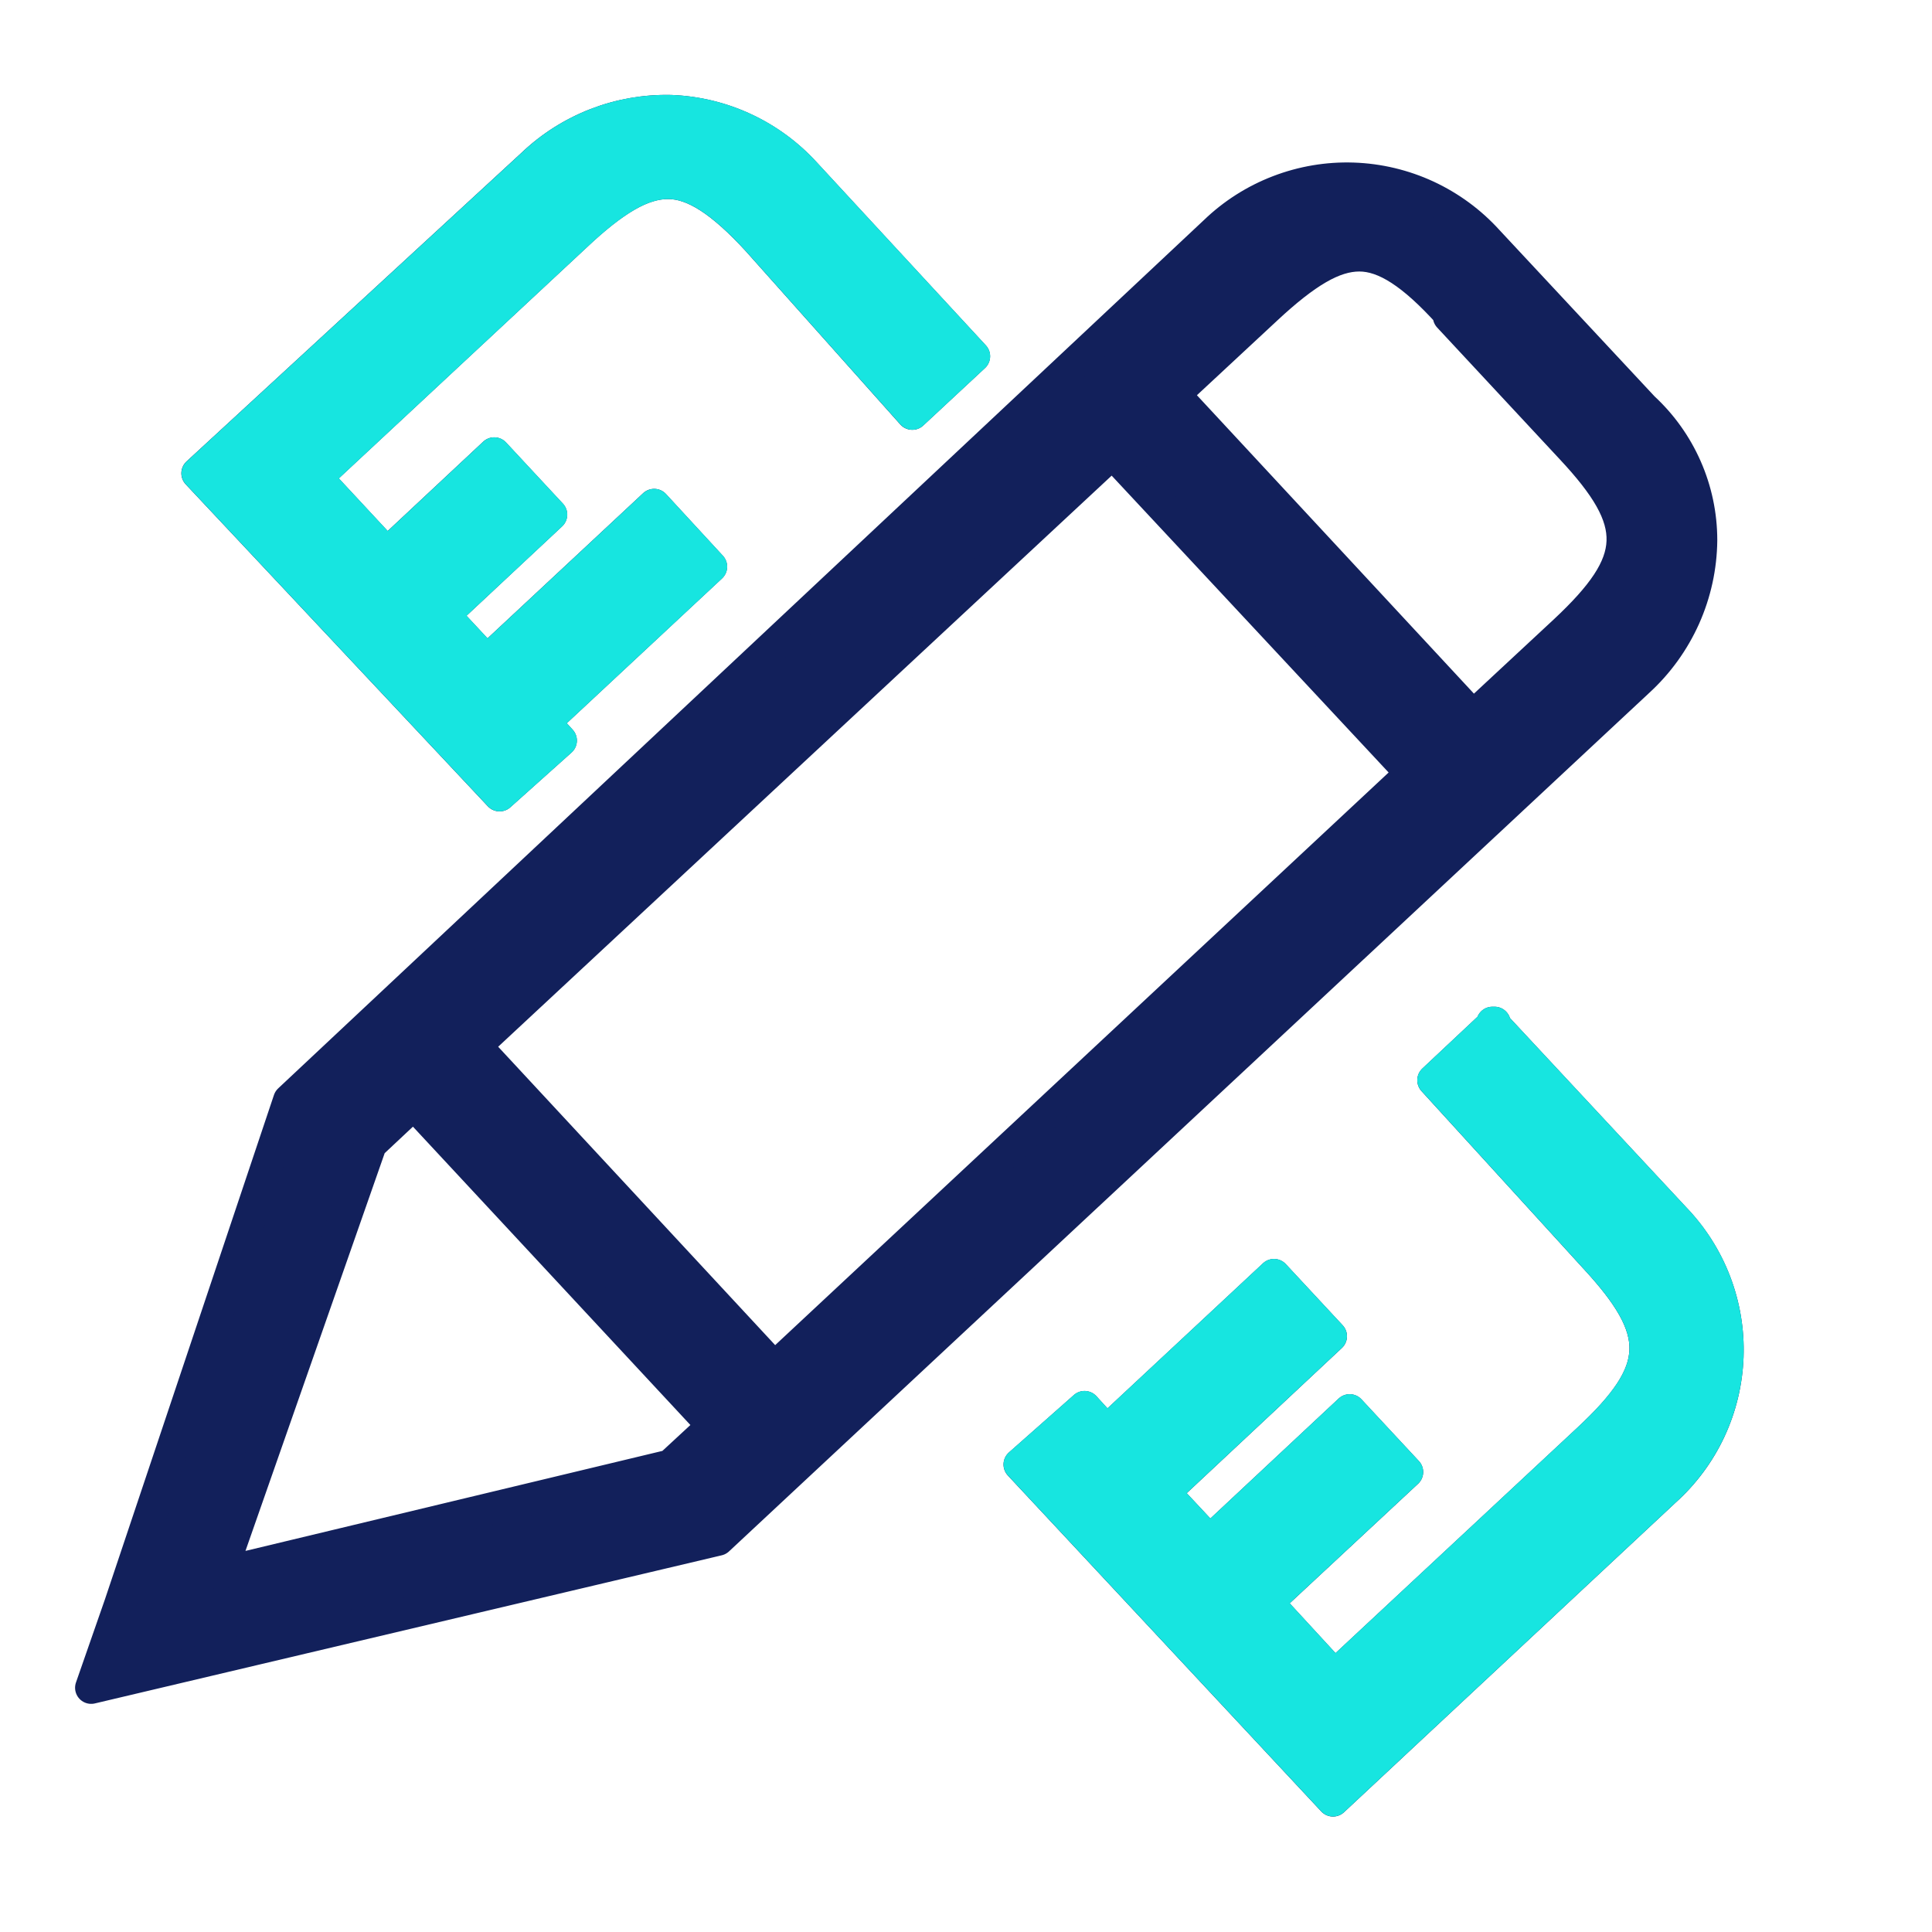
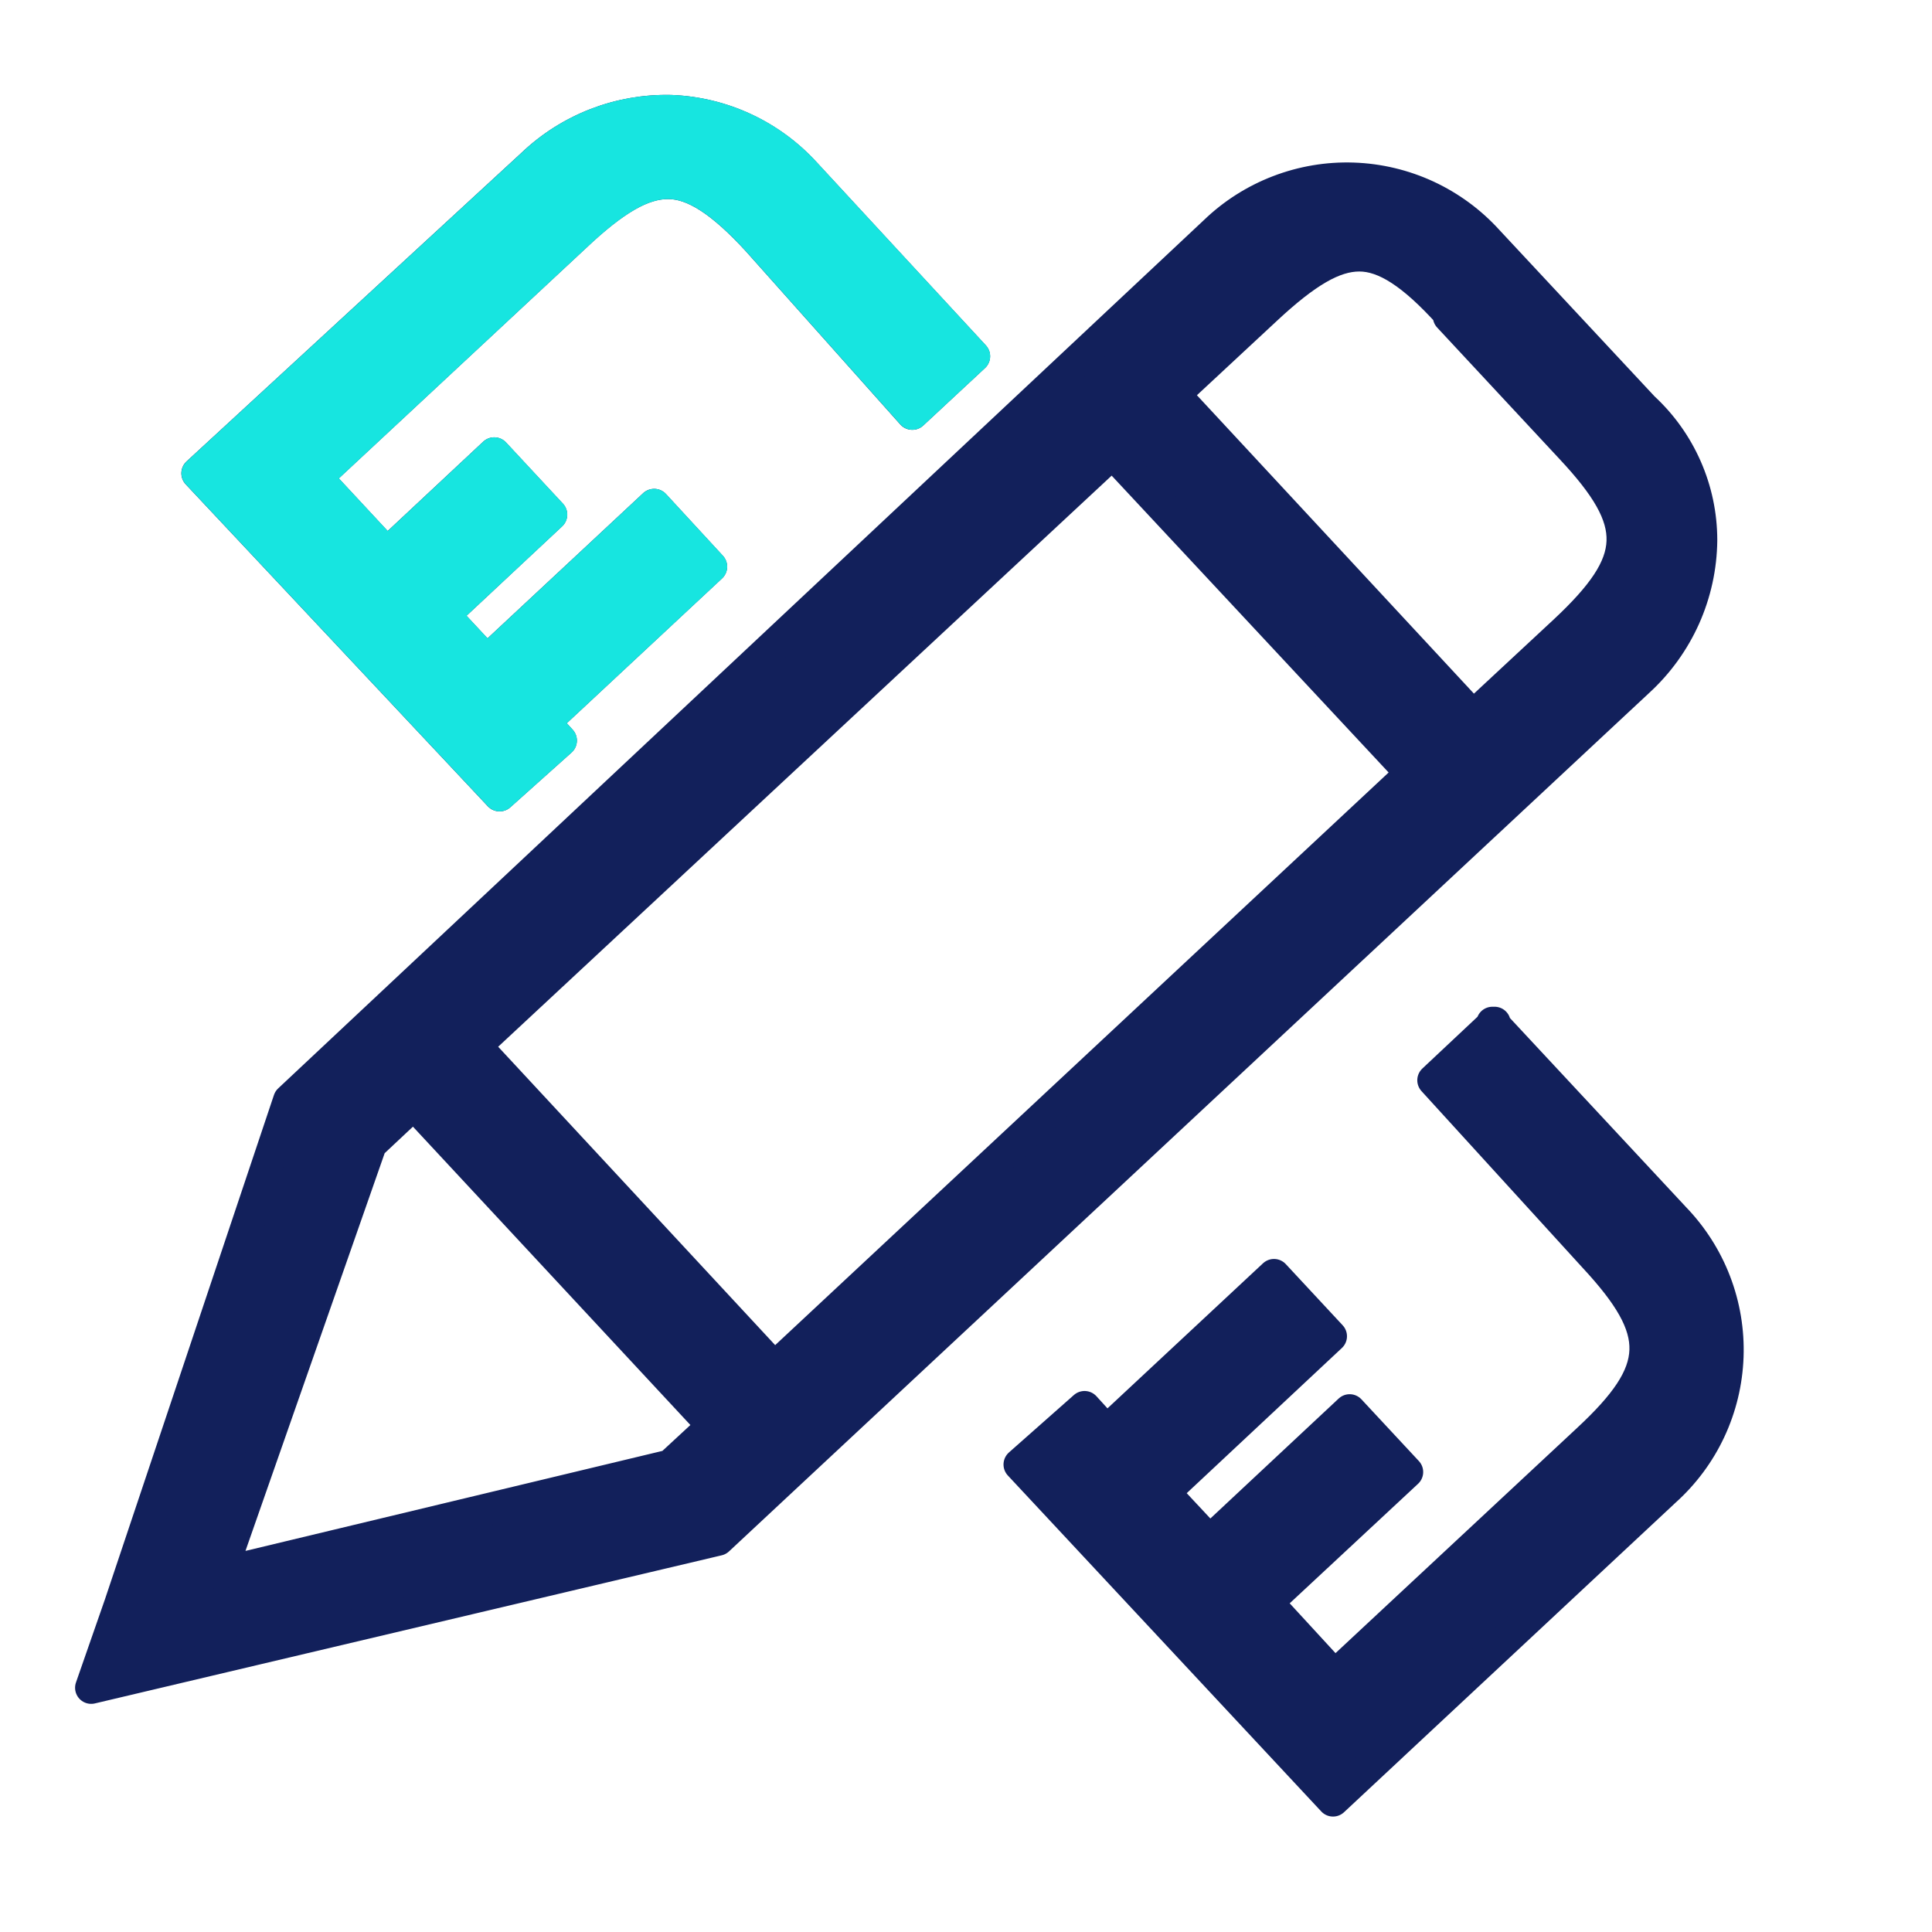
<svg xmlns="http://www.w3.org/2000/svg" width="36" height="36" viewBox="0 0 36 36" fill="none">
  <path d="M10.449 13.799L10.139 13.459L13.249 10.559L12.189 9.409L9.069 12.319L8.269 11.459L10.269 9.589L9.209 8.449L7.209 10.319L5.889 8.899L10.709 4.409C11.449 3.709 11.969 3.409 12.449 3.409C12.929 3.409 13.449 3.749 14.119 4.479L16.999 7.709L18.149 6.639L14.999 3.229C14.681 2.88 14.295 2.597 13.866 2.398C13.437 2.198 12.972 2.087 12.499 2.069C12.024 2.058 11.552 2.141 11.11 2.312C10.667 2.484 10.262 2.741 9.919 3.069L3.679 8.819L9.309 14.819L10.449 13.799ZM27.849 19.059L26.709 20.129L29.709 23.419C31.009 24.819 30.989 25.529 29.589 26.829L24.869 31.229L23.609 29.859L26.219 27.429L25.149 26.279L22.539 28.719L21.689 27.809L24.799 24.899L23.739 23.759L20.619 26.669L20.209 26.219L18.999 27.289L24.839 33.549L31.019 27.779C31.372 27.462 31.658 27.078 31.859 26.648C32.06 26.218 32.172 25.752 32.189 25.278C32.206 24.803 32.127 24.331 31.957 23.888C31.787 23.445 31.529 23.041 31.199 22.699L27.809 19.059H27.849ZM31.699 10.059C31.698 9.597 31.602 9.14 31.416 8.717C31.23 8.293 30.959 7.913 30.619 7.599L27.719 4.489C27.401 4.138 27.015 3.855 26.585 3.655C26.155 3.456 25.689 3.345 25.215 3.329C24.741 3.313 24.269 3.393 23.827 3.563C23.384 3.733 22.98 3.99 22.639 4.319L5.389 20.499L2.239 29.899L1.699 31.449L13.379 28.689L30.529 12.689C30.893 12.356 31.184 11.951 31.386 11.501C31.587 11.05 31.694 10.563 31.699 10.069V10.059ZM4.109 29.319L6.909 21.319L7.709 20.569L13.289 26.569L12.489 27.309L4.109 29.319ZM26.299 14.409L14.429 25.489L8.859 19.489L20.729 8.439L26.299 14.409ZM26.999 5.899L29.279 8.349C30.589 9.749 30.559 10.449 29.159 11.759L27.449 13.349L21.879 7.349L23.589 5.759C24.329 5.069 24.849 4.759 25.329 4.759C25.809 4.759 26.329 5.099 26.999 5.839V5.899Z" fill="#12205B" stroke="#12205B" stroke-width="0.6" stroke-linejoin="round" />
-   <path d="M27.809 18.758C27.69 18.758 27.582 18.829 27.534 18.938L27.531 18.945L26.504 19.909C26.384 20.021 26.377 20.209 26.488 20.33L29.488 23.62L29.489 23.622C30.139 24.322 30.375 24.768 30.362 25.15C30.349 25.531 30.084 25.959 29.385 26.608L24.886 30.802L24.032 29.874L26.424 27.647C26.545 27.535 26.552 27.345 26.439 27.224L25.369 26.073C25.315 26.015 25.239 25.981 25.16 25.978C25.08 25.975 25.003 26.004 24.944 26.059L22.554 28.294L22.113 27.822L25.004 25.117C25.125 25.004 25.131 24.815 25.019 24.694L23.959 23.553C23.905 23.495 23.829 23.461 23.75 23.458C23.67 23.455 23.593 23.484 23.535 23.538L20.637 26.241L20.431 26.016C20.321 25.895 20.133 25.884 20.011 25.993L18.8 27.063C18.74 27.117 18.703 27.193 18.7 27.273C18.696 27.354 18.725 27.433 18.78 27.492L24.62 33.752C24.674 33.811 24.749 33.845 24.829 33.848C24.908 33.85 24.986 33.821 25.044 33.767L31.222 27.999C31.604 27.655 31.913 27.239 32.131 26.773C32.349 26.307 32.47 25.801 32.489 25.287C32.507 24.772 32.421 24.259 32.237 23.779C32.053 23.299 31.774 22.861 31.417 22.491L28.135 18.968C28.133 18.961 28.131 18.954 28.128 18.947C28.083 18.833 27.972 18.758 27.849 18.758H27.809Z" fill="#17E5E0" />
  <path d="M12.508 1.769C11.994 1.757 11.482 1.846 11.003 2.032C10.524 2.217 10.087 2.495 9.716 2.85L3.478 8.598C3.419 8.652 3.384 8.728 3.381 8.808C3.378 8.888 3.407 8.965 3.462 9.024L9.092 15.024C9.204 15.143 9.389 15.151 9.511 15.042L10.651 14.022C10.711 13.969 10.746 13.894 10.751 13.814C10.755 13.734 10.726 13.656 10.672 13.597L10.562 13.476L13.456 10.778C13.576 10.665 13.583 10.477 13.471 10.355L12.411 9.205C12.357 9.147 12.282 9.112 12.202 9.109C12.122 9.106 12.045 9.135 11.986 9.189L9.086 11.894L8.694 11.473L10.476 9.808C10.597 9.695 10.603 9.505 10.491 9.384L9.431 8.244C9.376 8.186 9.301 8.152 9.221 8.149C9.142 8.146 9.064 8.175 9.006 8.229L7.226 9.894L6.315 8.914L10.915 4.628L10.917 4.627C11.654 3.929 12.098 3.709 12.451 3.709C12.79 3.709 13.231 3.953 13.898 4.68L16.777 7.908C16.831 7.968 16.906 8.004 16.987 8.008C17.067 8.012 17.146 7.983 17.205 7.928L18.355 6.858C18.476 6.746 18.483 6.556 18.371 6.435L15.223 3.027C14.877 2.648 14.459 2.341 13.994 2.125C13.528 1.909 13.025 1.788 12.512 1.769L12.508 1.769Z" fill="#17E5E0" />
</svg>